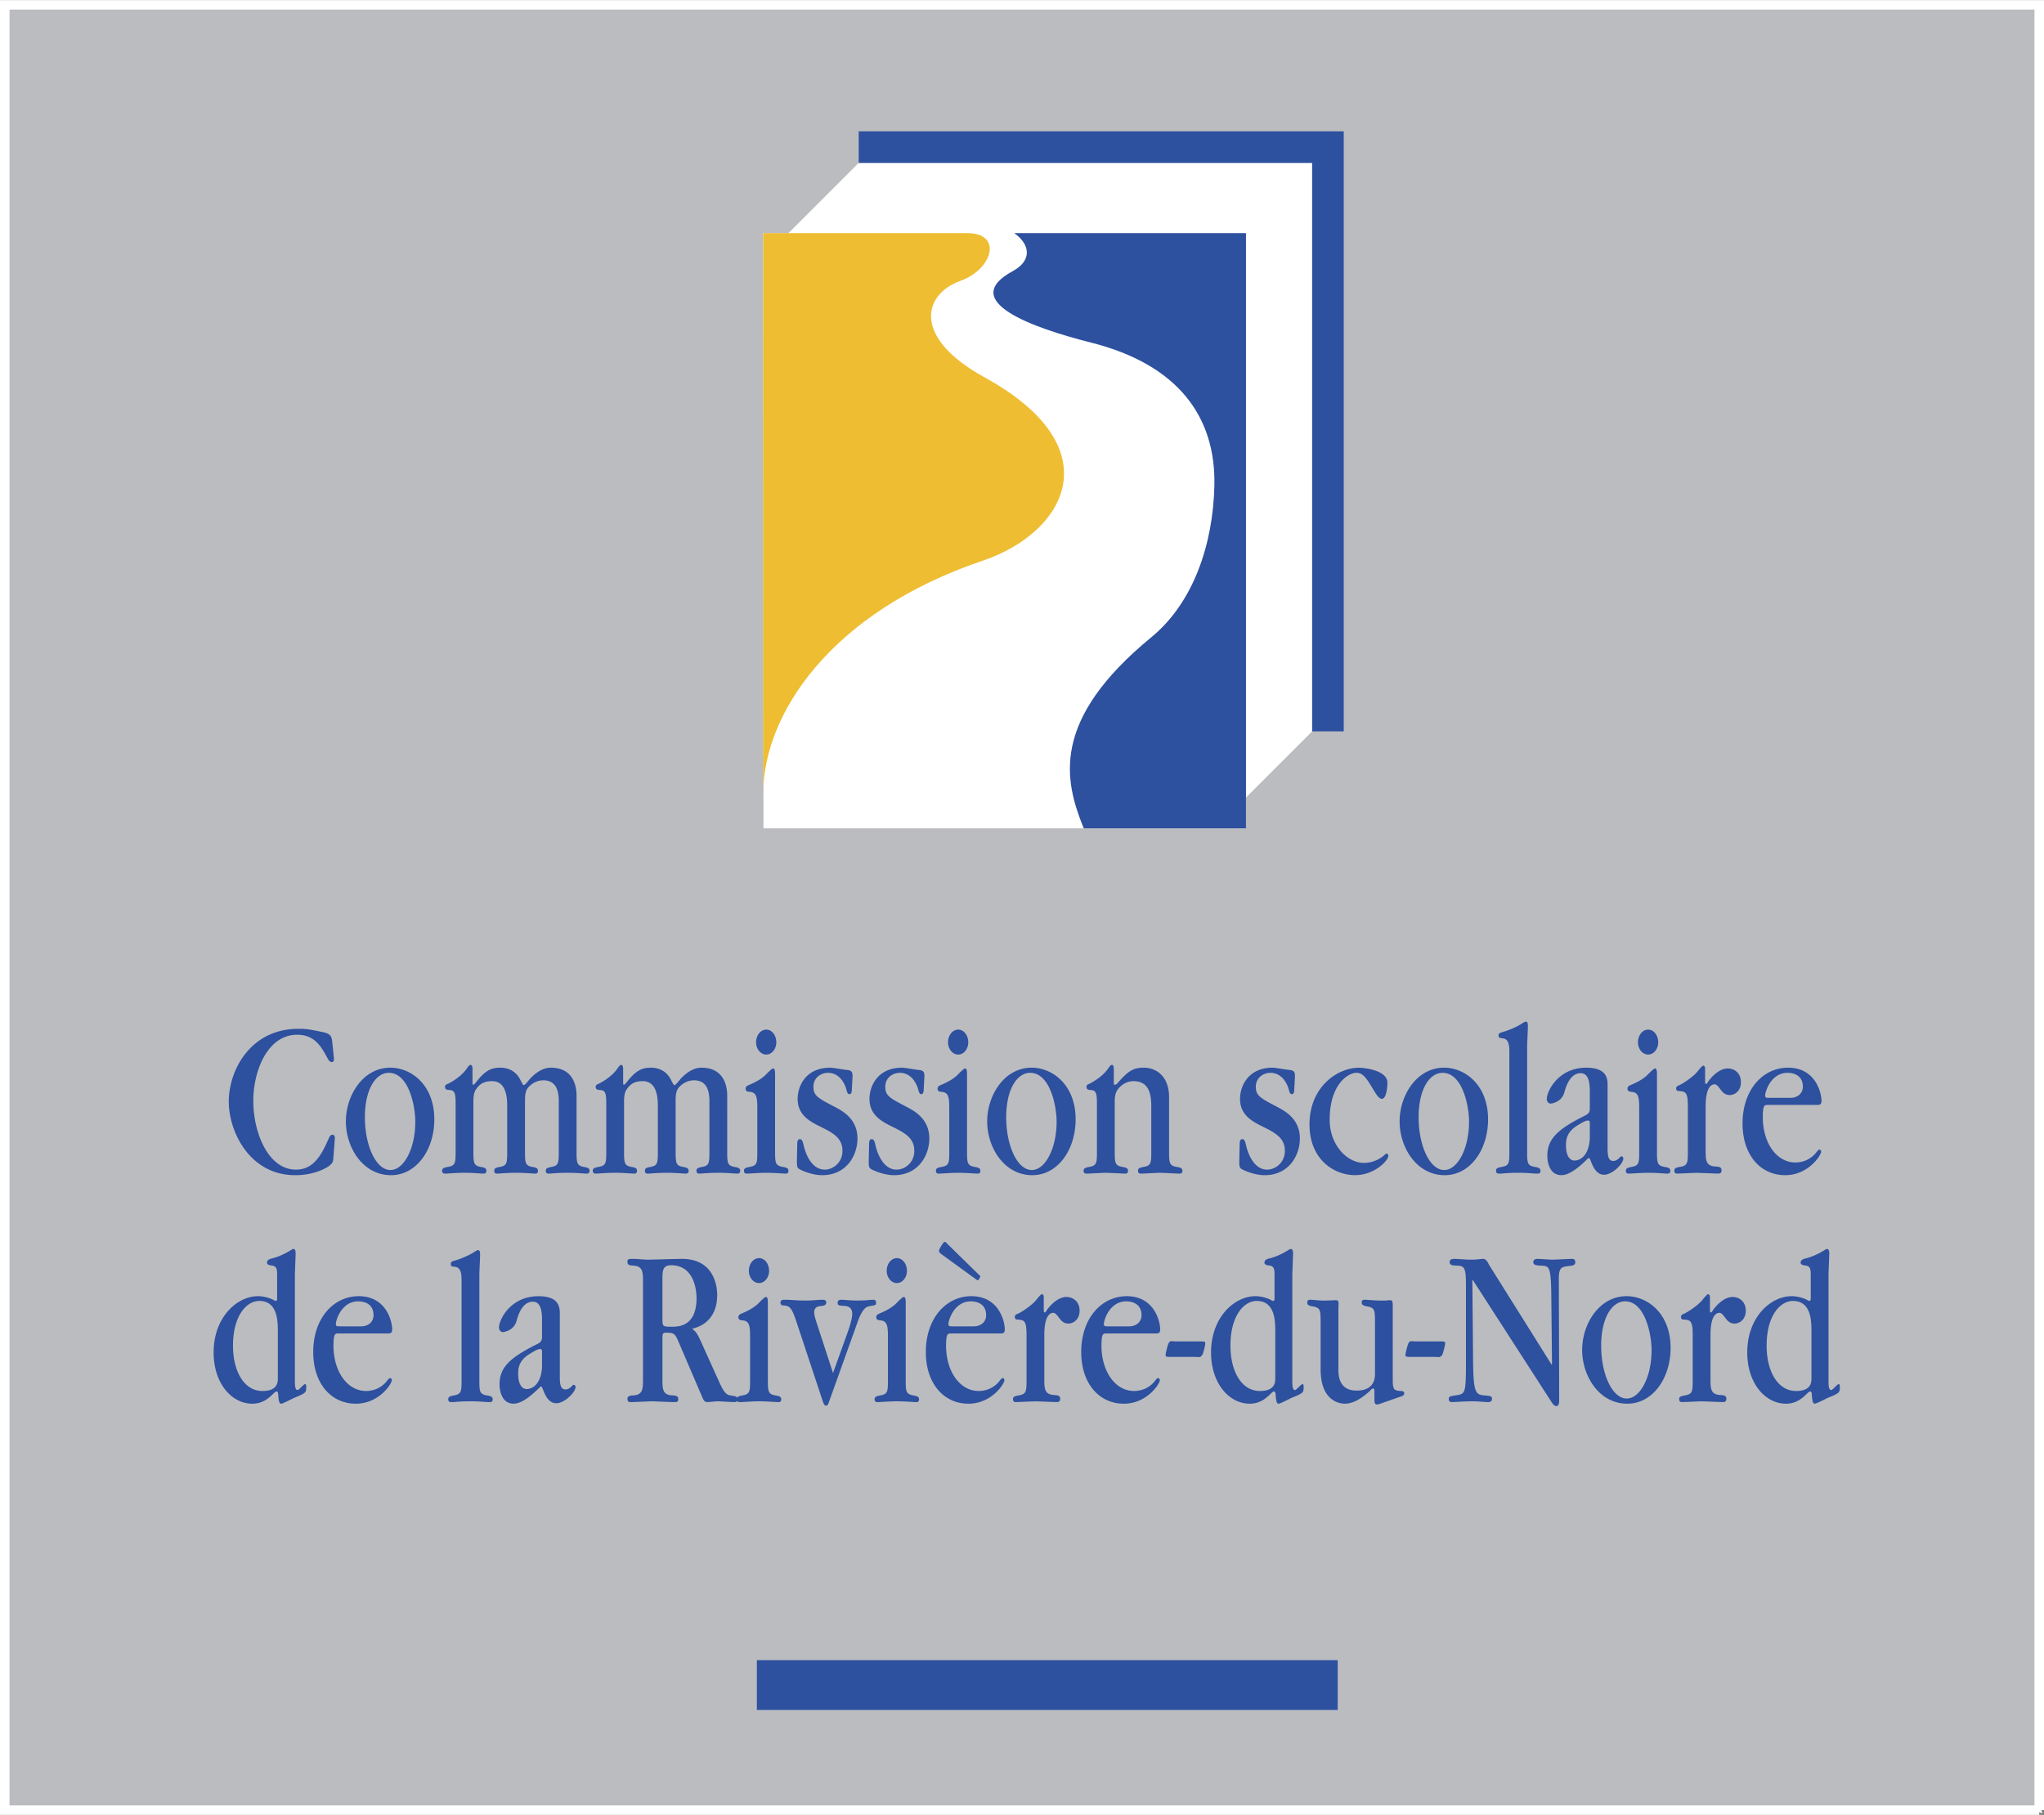
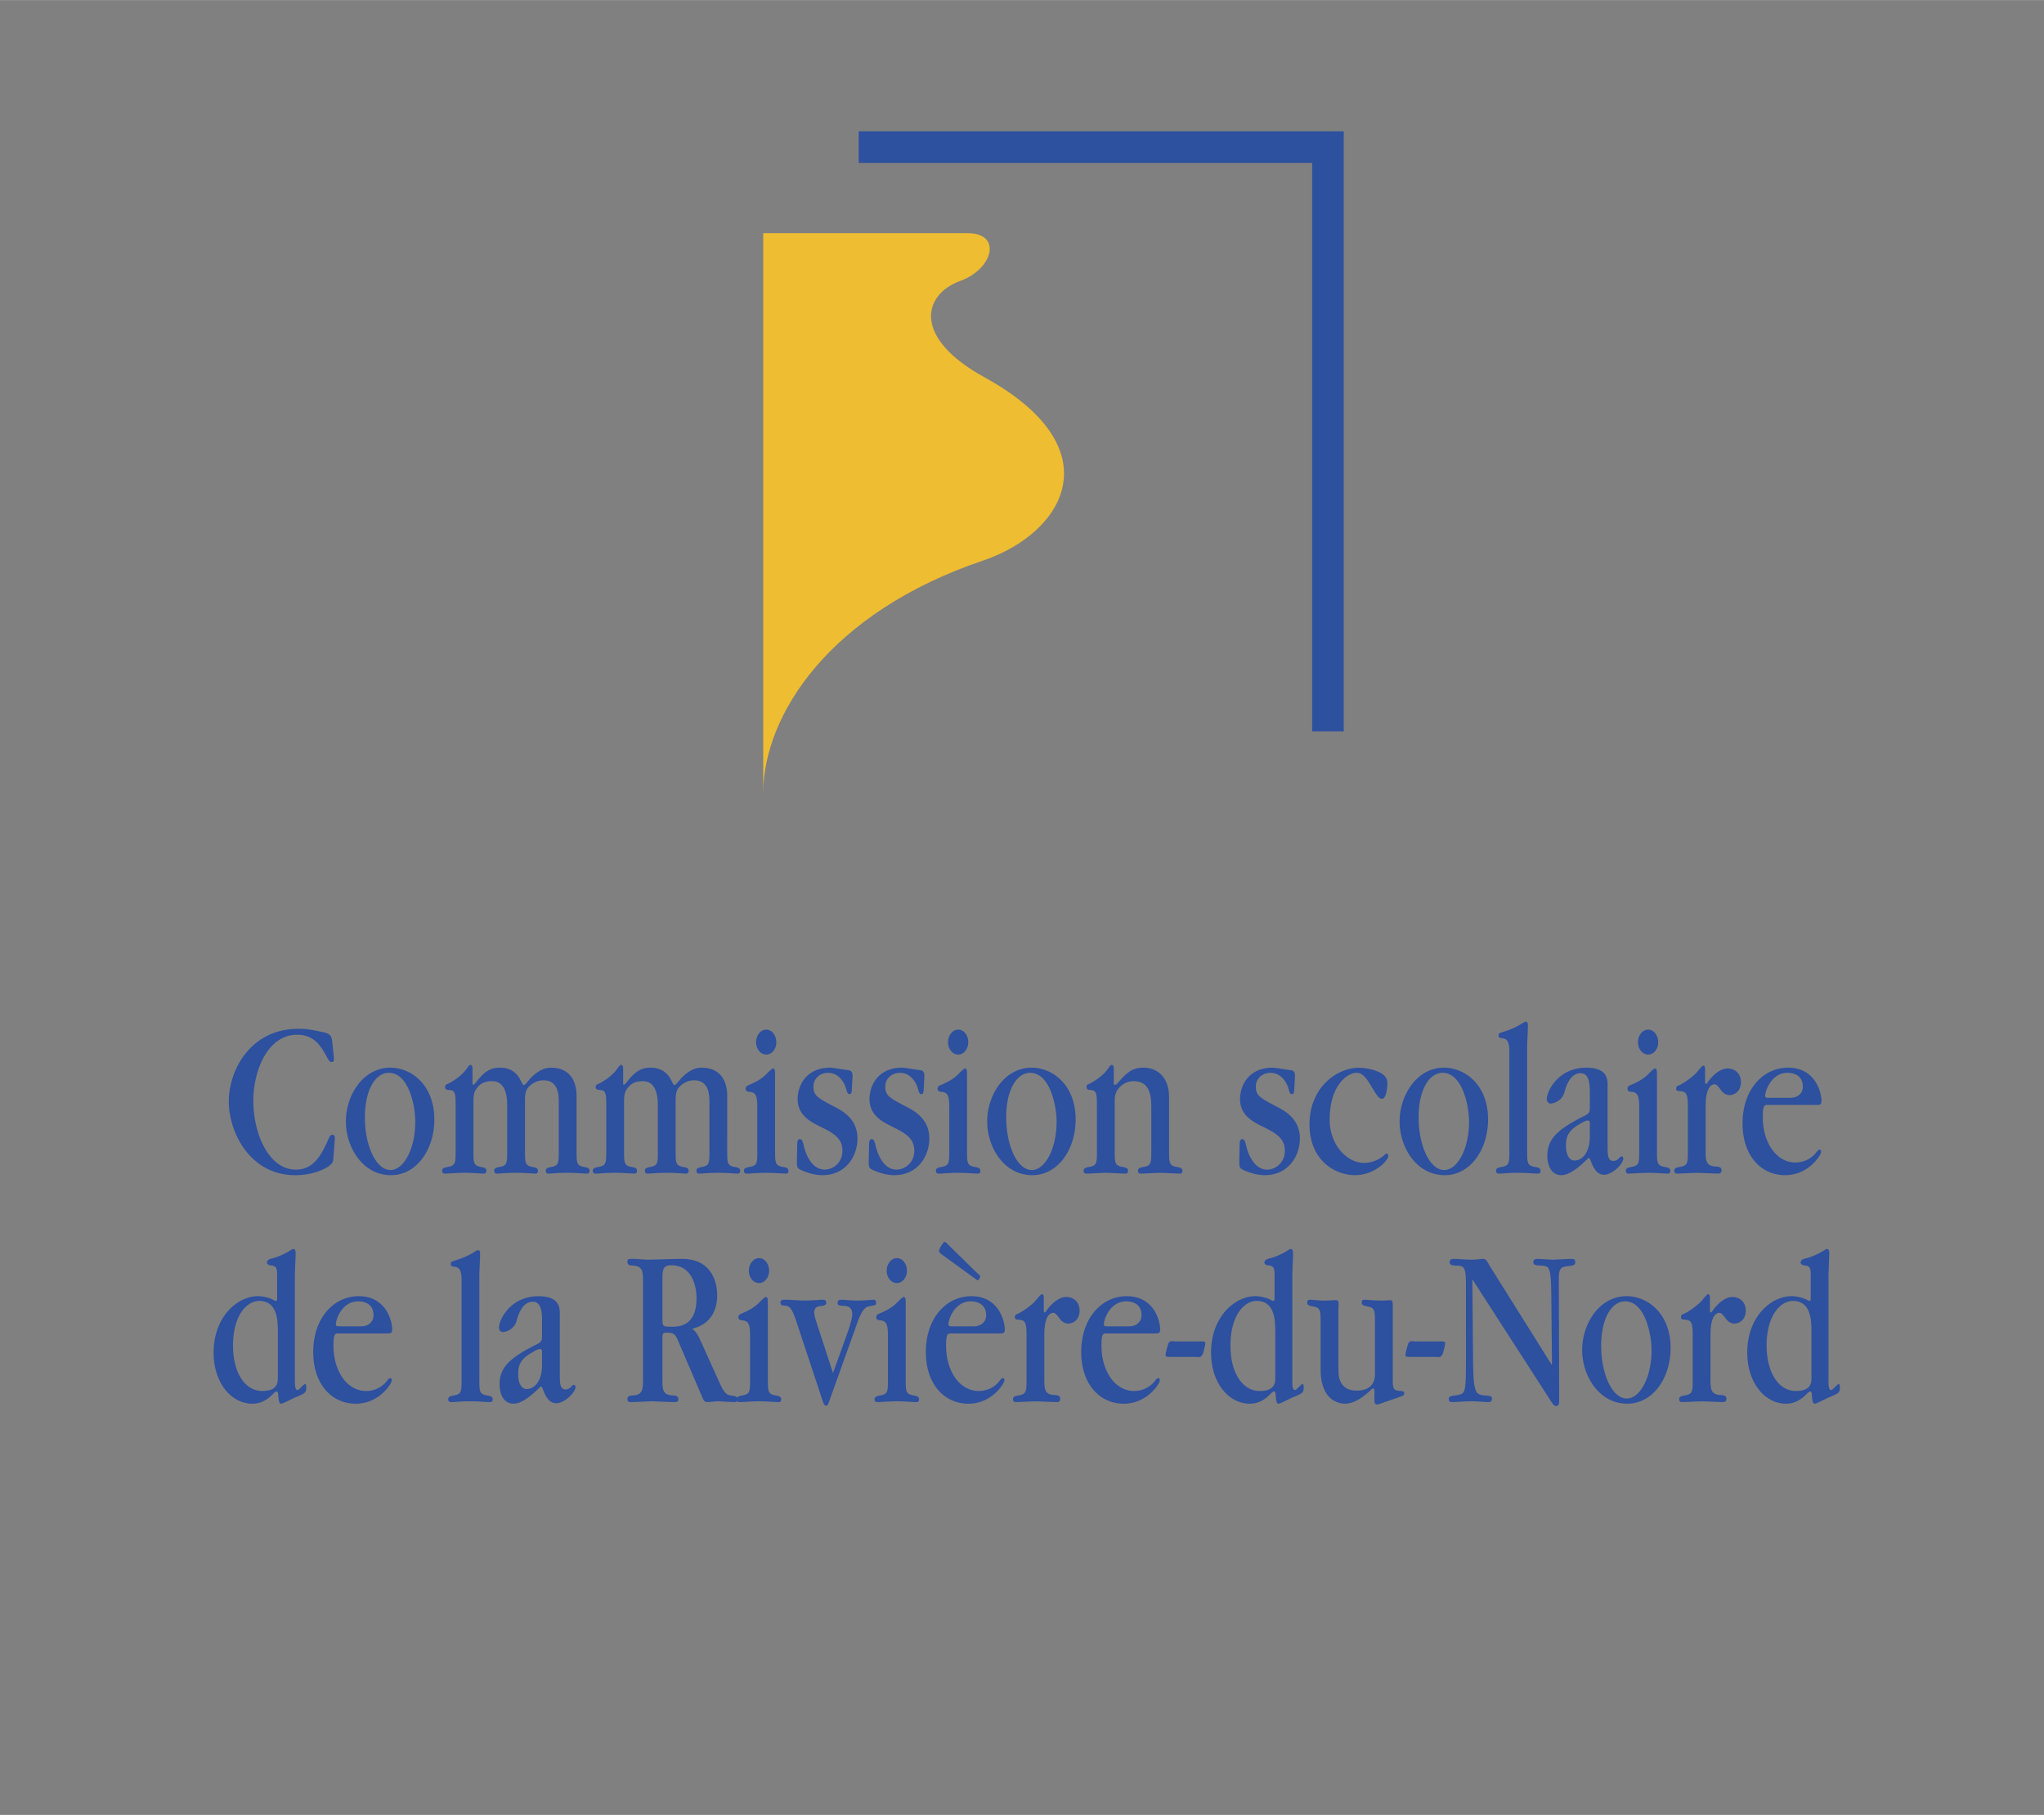
<svg xmlns="http://www.w3.org/2000/svg" width="2500" height="2220" viewBox="0 0 492.664 437.445">
  <rect x="0" y="0" width="492.664" height="437.445" fill="#808080" stroke="none" />
-   <path fill="#bbbcbf" stroke="#fff" stroke-width="2.297" stroke-miterlimit="2.613" d="M491.516 436.297H1.148V1.148h490.368v435.149z" />
  <path d="M80.485 255.033c0 .553 0 .939-.529.939-.309 0-.572-.111-1.058-.996-1.586-2.986-3.217-5.584-7.271-5.584-7.227 0-10.575 8.848-10.575 15.924 0 7.742 3.613 16.588 10.267 16.588 4.054 0 5.993-3.096 7.843-7.354.088-.221.441-1.051.881-1.051.661 0 .661.498.661.885l-.353 4.701c-.044.773-.132 1.271-1.058 1.936-.705.553-3.657 2.223-8.107 2.223-11.15 0-16.046-10.684-16.046-17.705 0-7.686 5.293-17.58 16.795-17.58 2.027 0 2.776.166 5.772.771 1.983.441 2.204.939 2.38 2.432l.398 3.871zM87.949 269.293c0-6.742 2.598-10.721 5.768-10.721 4.799 0 6.384 7.959 6.384 11.77 0 6.521-2.773 11.66-5.988 11.66-3.478 0-6.164-5.857-6.164-12.709zm16.735.496c0-8.342-5.596-12.459-10.614-12.459-6.561 0-10.703 6.658-10.703 12.957 0 6.244 4.054 12.957 10.878 12.957 6.12 0 10.439-6.105 10.439-13.455zM134.684 265.713c0-1.594 0-5.332-3.699-5.332-1.981 0-3.258 1.209-3.787 1.869-.617.824-.661 1.979-.661 3.133v11.812c0 3.08 0 3.74 1.805 4.07 1.101.166 1.321.439 1.321.936 0 .66-.44.66-.749.66-.704 0-2.114-.191-4.498-.191-2.43 0-3.838.191-4.543.191-.352 0-.749 0-.749-.715 0-.496.308-.715 1.321-.881 1.806-.33 1.806-.936 1.806-4.07v-10.729c0-2.807-.617-5.887-3.655-5.887-1.981 0-2.95.715-3.787 1.871-.572.77-.705 1.76-.705 3.08v11.648c0 3.09 0 3.752 1.805 4.082 1.101.166 1.321.441 1.321.938 0 .662-.44.662-.836.662-.572 0-2.202-.191-4.454-.191-2.033 0-3.839.191-4.544.191-.352 0-.837 0-.837-.717 0-.496.397-.717 1.366-.883 1.895-.33 1.895-.938 1.895-4.025v-10.592c0-2.592 0-3.807-1.322-3.916-.705-.055-1.234-.055-1.234-.771 0-.332.176-.553.661-.719.309-.109 3.132-1.6 4.501-3.584.309-.441.663-.994.972-.994.397 0 .486.498.486.994v2.703c0 .938 0 1.102.177 1.102.132 0 .353-.275.617-.527 2.466-3.26 4.051-3.594 6.032-3.594.529 0 3.264.057 4.678 2.877.618 1.211.707 1.32.883 1.32.309 0 1.322-1.375 1.542-1.598 1.761-1.824 3.391-2.6 4.932-2.6 5.736 0 6.222 4.912 6.222 6.727V277.2c0 3.078 0 3.736 1.807 4.066 1.101.166 1.321.439 1.321.934 0 .66-.44.66-.749.66-.661 0-2.203-.191-4.5-.191-2.517 0-3.838.191-4.542.191-.308 0-.749 0-.749-.715 0-.494.353-.713 1.321-.879 1.806-.33 1.806-.934 1.806-4.066v-11.487h.002zM170.993 265.713c0-1.594 0-5.332-3.699-5.332-1.981 0-3.259 1.209-3.787 1.869-.616.824-.66 1.979-.66 3.133v11.812c0 3.08 0 3.74 1.805 4.07 1.101.166 1.321.439 1.321.936 0 .66-.44.66-.749.66-.705 0-2.113-.191-4.498-.191-2.429 0-3.838.191-4.542.191-.353 0-.748 0-.748-.715 0-.496.308-.715 1.32-.881 1.806-.33 1.806-.936 1.806-4.07v-10.729c0-2.807-.616-5.887-3.655-5.887-1.982 0-2.95.715-3.787 1.871-.572.77-.705 1.76-.705 3.08v11.648c0 3.09 0 3.752 1.806 4.082 1.101.166 1.321.441 1.321.938 0 .662-.441.662-.837.662-.573 0-2.202-.191-4.455-.191-2.032 0-3.839.191-4.544.191-.353 0-.837 0-.837-.717 0-.496.397-.717 1.366-.883 1.895-.33 1.895-.938 1.895-4.025v-10.592c0-2.592 0-3.807-1.322-3.916-.705-.055-1.234-.055-1.234-.771 0-.332.176-.553.661-.719.309-.109 3.132-1.6 4.501-3.584.31-.441.663-.994.973-.994.397 0 .485.498.485.994v2.703c0 .938 0 1.102.177 1.102.132 0 .353-.275.617-.527 2.466-3.26 4.05-3.594 6.032-3.594.528 0 3.264.057 4.678 2.877.619 1.211.707 1.32.884 1.32.309 0 1.322-1.375 1.542-1.598 1.761-1.824 3.39-2.6 4.932-2.6 5.736 0 6.223 4.912 6.223 6.727V277.2c0 3.078 0 3.736 1.806 4.066 1.102.166 1.322.439 1.322.934 0 .66-.44.66-.749.66-.661 0-2.203-.191-4.5-.191-2.517 0-3.838.191-4.542.191-.309 0-.749 0-.749-.715 0-.494.352-.713 1.321-.879 1.806-.33 1.806-.934 1.806-4.066v-11.487h-.001zM182.534 266.832c0-2.811-.396-3.582-1.983-3.691-.132 0-.837-.055-.837-.717 0-.385.177-.66.705-.881 2.115-.881 3.131-1.598 3.882-2.258.309-.275 1.679-1.764 2.033-1.764.485 0 .485.717.485 1.928v17.793c0 3.029 0 3.691 1.895 4.021 1.102.166 1.322.441 1.322.938 0 .66-.441.66-.749.66-.661 0-2.556-.191-4.588-.191-1.855 0-3.883.191-4.632.191-.308 0-.749 0-.749-.715 0-.496.353-.717 1.322-.883 1.895-.33 1.895-.936 1.895-3.967v-10.464h-.001zm2.164-12.666c-1.406 0-2.46-1.379-2.46-2.977 0-1.543 1.01-3.031 2.46-3.031 1.362 0 2.417 1.379 2.417 3.086 0 1.434-.967 2.922-2.417 2.922zM192.166 275.547c0-.166.044-.994.62-.994.487 0 .708.496.929 1.547.222.996 1.505 5.805 5.075 5.805 1.981 0 4.27-1.658 4.27-4.533 0-2.93-2.025-4.201-5.062-5.693-2.601-1.271-5.744-2.82-5.744-6.801 0-3.152 1.992-7.547 7.856-7.547.66 0 3.919.594 4.272.574 1.102.166 1.102.773 1.102 1.658l-.176 3.264c0 .221-.088.885-.529.889-.309 0-.528-.109-.793-1.16-.264-1.051-1.455-3.982-4.403-3.982-1.893 0-3.521 1.328-3.521 3.318 0 2.211.969 2.709 5.414 5.031 1.496.83 5.2 2.709 5.2 7.465 0 4.146-2.69 8.857-8.502 8.857-2.644 0-5.388-1.34-5.565-1.504-.53-.332-.53-.775-.53-2.102l.087-4.092zM209.483 275.547c0-.166.043-.994.619-.994.487 0 .708.496.929 1.547.221.996 1.505 5.805 5.076 5.805 1.98 0 4.269-1.658 4.269-4.533 0-2.93-2.025-4.201-5.061-5.693-2.602-1.271-5.744-2.82-5.744-6.801 0-3.152 1.992-7.547 7.856-7.547.66 0 3.919.594 4.272.574 1.103.166 1.103.773 1.103 1.658l-.176 3.264c0 .221-.089.885-.53.889-.308 0-.529-.109-.793-1.16s-1.454-3.982-4.403-3.982c-1.893 0-3.521 1.328-3.521 3.318 0 2.211.968 2.709 5.414 5.031 1.497.83 5.201 2.709 5.201 7.465 0 4.146-2.69 8.857-8.502 8.857-2.645 0-5.389-1.34-5.566-1.504-.531-.332-.531-.775-.531-2.102l.088-4.092zM228.8 266.832c0-2.811-.396-3.582-1.983-3.691-.132 0-.837-.055-.837-.717 0-.385.176-.66.705-.881 2.115-.881 3.131-1.598 3.882-2.258.309-.275 1.679-1.764 2.032-1.764.486 0 .486.717.486 1.928v17.793c0 3.029 0 3.691 1.895 4.021 1.102.166 1.322.441 1.322.938 0 .66-.441.66-.749.66-.661 0-2.557-.191-4.589-.191-1.855 0-3.883.191-4.632.191-.308 0-.749 0-.749-.715 0-.496.352-.717 1.322-.883 1.895-.33 1.895-.936 1.895-3.967v-10.464zm2.164-12.666c-1.405 0-2.46-1.379-2.46-2.977 0-1.543 1.011-3.031 2.46-3.031 1.362 0 2.417 1.379 2.417 3.086 0 1.434-.967 2.922-2.417 2.922zM242.524 269.293c0-6.742 2.598-10.721 5.767-10.721 4.799 0 6.385 7.959 6.385 11.77 0 6.521-2.773 11.66-5.988 11.66-3.479 0-6.164-5.857-6.164-12.709zm16.734.496c0-8.342-5.596-12.459-10.613-12.459-6.562 0-10.704 6.658-10.704 12.957 0 6.244 4.054 12.957 10.879 12.957 6.119 0 10.438-6.105 10.438-13.455zM277.496 267.293c0-2.586 0-6.713-4.299-6.713-1.314 0-2.676.605-3.684 1.871-.658.826-.832 1.76-.832 3.08v11.648c0 3.09 0 3.752 1.885 4.082 1.096.166 1.316.441 1.316.938 0 .662-.439.662-.746.662-.658 0-3.781-.191-4.621-.191-.662 0-3.84.191-4.545.191-.352 0-.791 0-.791-.717 0-.496.352-.717 1.32-.883 1.895-.33 1.895-.938 1.895-4.025v-10.592c0-2.592 0-3.807-1.32-3.916-.705-.055-1.191-.055-1.191-.771 0-.332.133-.553.617-.719.309-.109 3.133-1.6 4.502-3.584.309-.441.662-.994.973-.994.396 0 .484.498.484.994v2.703c0 .938 0 1.102.178 1.102.264 0 .482-.164.615-.273 2.674-3.139 3.99-3.855 6.445-3.855 2.902 0 6.084 1.982 6.084 7.102v12.764c0 3.08 0 3.74 1.895 4.07 1.102.166 1.322.439 1.322.936 0 .66-.441.66-.75.66-.66 0-3.881-.191-4.588-.191-.662 0-3.875.191-4.621.191-.307 0-.744 0-.744-.715 0-.496.307-.715 1.314-.881 1.887-.33 1.887-.936 1.887-4.016v-9.958zM298.799 275.547c0-.166.043-.994.619-.994.486 0 .709.496.93 1.547.221.996 1.506 5.805 5.074 5.805 1.982 0 4.27-1.658 4.27-4.533 0-2.93-2.023-4.201-5.061-5.693-2.602-1.271-5.744-2.82-5.744-6.801 0-3.152 1.992-7.547 7.855-7.547.662 0 3.92.594 4.273.574 1.102.166 1.102.773 1.102 1.658l-.176 3.264c0 .221-.088.885-.529.889-.309 0-.529-.109-.793-1.16-.266-1.051-1.455-3.982-4.404-3.982-1.893 0-3.521 1.328-3.521 3.318 0 2.211.969 2.709 5.414 5.031 1.496.83 5.201 2.709 5.201 7.465 0 4.146-2.689 8.857-8.502 8.857-2.645 0-5.389-1.34-5.564-1.504-.531-.332-.531-.775-.531-2.102l.087-4.092zM328.773 280.289c2.158 0 4.141-1.102 4.979-1.98.088-.055.309-.275.484-.275s.396.221.396.551c0 1.1-3.305 4.65-8.02 4.65-5.023 0-10.984-3.717-10.984-12.24 0-8.855 6.533-13.656 11.998-13.656.705 0 6.785.445 6.785 3.646 0 .77-.219 3.85-1.32 3.85-.75 0-1.279-.879-2.732-3.299-1.367-2.256-2.203-2.971-3.438-2.971-1.939 0-6.434 2.75-6.434 11.33.001 5.994 4.144 10.394 8.286 10.394zM341.93 269.293c0-6.742 2.598-10.721 5.768-10.721 4.801 0 6.385 7.959 6.385 11.77 0 6.521-2.773 11.66-5.988 11.66-3.478 0-6.165-5.857-6.165-12.709zm16.736.496c0-8.342-5.596-12.459-10.615-12.459-6.561 0-10.703 6.658-10.703 12.957 0 6.244 4.055 12.957 10.879 12.957 6.121 0 10.439-6.105 10.439-13.455zM363.803 253.949c0-1.652 0-3.525-1.586-3.689-.793-.111-1.014-.111-1.014-.717 0-.496.131-.551 1.41-.936 1.145-.33 3-1.156 3.795-1.652 1.061-.662 1.15-.717 1.369-.717.486 0 .486.605.486 1.158 0 .715-.176 4.129-.176 4.734v25.113c0 3.084 0 3.689 1.895 4.02 1.102.166 1.322.441 1.322.938 0 .66-.441.66-.75.66-1.189 0-2.07-.191-4.631-.191-2.914 0-3.443.191-4.369.191-.527 0-.969 0-.969-.715 0-.496.352-.717 1.322-.883 1.895-.33 1.895-.936 1.895-3.965v-23.349h.001zM383.195 273.861c0 3.867-1.736 5.852-3.742 5.852-.979 0-2.004-.992-2.004-3.637 0-1.104 0-3.197 2.807-4.85.713-.441 1.826-1.158 2.449-1.158.225 0 .49.055.49.605v3.188zm0-6.99c0 .992-.045 1.434-1.113 1.984-6.814 3.361-9.127 5.732-9.127 9.754 0 .828.219 4.627 3.402 4.627 1.982 0 4.389-2.037 6.26-3.91 0 0 .223-.221.312-.221.133-.012.221-.012.619 1.037.531 1.332 1.371 2.996 3.094 2.996 1.941 0 4.629-2.607 4.629-3.934 0-.166-.133-.496-.398-.496-.219 0-.264.055-.748.551-.352.33-.793.551-1.277.551-1.234 0-1.367-1.377-1.367-3.084v-15.367c0-2.258-1.016-4.021-5.176-4.021-6.732 0-9.48 5.674-9.48 7.547 0 .715.48 1.102.961 1.102.043 0 2.572-.221 3.271-2.699.35-1.268 1.328-4.627 3.912-4.627 2.094 0 2.227 2.645 2.227 4.57v3.64h-.001zM395.096 266.832c0-2.811-.396-3.582-1.984-3.691-.131 0-.836-.055-.836-.717 0-.385.176-.66.705-.881 2.115-.881 3.131-1.598 3.881-2.258.311-.275 1.68-1.764 2.033-1.764.486 0 .486.717.486 1.928v17.793c0 3.029 0 3.691 1.895 4.021 1.102.166 1.322.441 1.322.938 0 .66-.441.66-.75.66-.66 0-2.555-.191-4.588-.191-1.855 0-3.883.191-4.633.191-.307 0-.748 0-.748-.715 0-.496.352-.717 1.322-.883 1.895-.33 1.895-.936 1.895-3.967v-10.464zm2.164-12.666c-1.406 0-2.461-1.379-2.461-2.977 0-1.543 1.012-3.031 2.461-3.031 1.361 0 2.416 1.379 2.416 3.086 0 1.434-.967 2.922-2.416 2.922zM410.977 260.535c0 .33 0 .77.266.709.131 0 .352-.328.396-.438.088-.164 2.246-3.285 4.801-3.285 1.588 0 3.174 1.096 3.174 3.285 0 2.244-1.586 3.121-2.688 3.121-.969 0-1.588-.438-2.293-1.422-.748-1.049-1.102-1.16-1.365-1.16-.881 0-2.158.828-2.158 5.406v10.492c0 2.254 0 3.738 2.246 3.902.971.057 1.588.111 1.588.938 0 .771-.574.771-.926.771-.75 0-4.322-.178-5.117-.178-.662 0-3.883.178-4.588.178-.309 0-.75 0-.75-.717 0-.496.309-.717 1.322-.881 1.939-.33 1.939-.936 1.939-4.014v-10.607c0-3.463-.574-3.574-2.248-3.684-.133 0-.572 0-.572-.604 0-.385.176-.605.705-.77 1.014-.439 3.529-2.145 4.455-3.354.09-.109 1.105-1.375 1.326-1.375.441 0 .486.441.486.936v2.751h.001zM426.666 264.604c-1.025 0-1.203 0-1.203-.607 0-.887 1.379-5.424 5.385-5.424.668 0 3.695.111 3.695 3.375 0 1.439-1.113 2.656-3.027 2.656h-4.85zm11.193 1.707c.697 0 1.178 0 1.178-.99 0-1.879-1.396-7.99-8.055-7.99-6.053 0-10.975 5.283-10.975 13.459 0 7.682 4.393 12.455 10.262 12.455 5.627 0 8.68-4.828 8.68-5.658 0-.166-.086-.496-.393-.496-.262 0-.305.055-.959.883-1.049 1.271-2.836 2.211-4.836 2.211-4.584 0-7.877-4.752-7.877-10.943 0-2.873.4-2.93 1.158-2.93h11.817v-.001zM66.968 332.115c0 .994 0 3.148-3.72 3.148-4.385 0-7.087-4.695-7.087-10.936 0-7.234 3.278-10.771 6.334-10.771 4.473 0 4.473 4.973 4.473 7.457v11.102zm4.109-24.701c0-.832.177-4.551.177-5.328 0-.223 0-1.055-.53-1.055a.9.9 0 0 0-.529.223c-2.386 1.498-4.111 1.941-5.041 2.164-.133.055-.797.277-.797.889 0 .498.576.609.797.664 1.417.111 1.639.611 1.639 2.277v5.871c0 .221-.133.438-.31.438-.088 0-.354-.107-.531-.217-.753-.438-2.348-.93-3.766-.93-5.005 0-10.695 5.014-10.695 13.574 0 7.402 4.318 12.34 9.322 12.34 2.524 0 4.031-1.367 5.227-2.568.178-.164.443-.383.62-.383.31 0 .398.492.398.82.133 2.021.397 2.131.751 2.131.309 0 2.562-1.146 3.004-1.367 2.909-1.201 2.998-1.256 2.998-2.688 0-.166 0-.662-.265-.662-.353 0-1.498 1.436-1.807 1.436-.353 0-.661-.332-.661-1.934v-25.695h-.001zM82.155 319.684c-1.023 0-1.201 0-1.201-.607 0-.887 1.379-5.424 5.385-5.424.667 0 3.694.111 3.694 3.377 0 1.438-1.113 2.654-3.027 2.654h-4.851zm11.194 1.707c.698 0 1.178 0 1.178-.99 0-1.879-1.396-7.99-8.055-7.99-6.053 0-10.974 5.281-10.974 13.459 0 7.682 4.394 12.455 10.262 12.455 5.625 0 8.68-4.828 8.68-5.658 0-.166-.087-.498-.393-.498-.262 0-.306.057-.96.885-1.047 1.271-2.836 2.211-4.835 2.211-4.584 0-7.877-4.752-7.877-10.941 0-2.875.4-2.932 1.157-2.932h11.817v-.001zM111.253 309.029c0-1.652 0-3.525-1.586-3.689-.793-.111-1.014-.111-1.014-.717 0-.496.132-.551 1.41-.936 1.146-.332 3.001-1.156 3.796-1.652 1.06-.66 1.148-.717 1.369-.717.486 0 .486.607.486 1.156 0 .717-.176 4.131-.176 4.736v25.113c0 3.084 0 3.689 1.895 4.02 1.102.166 1.322.441 1.322.938 0 .66-.44.66-.749.66-1.189 0-2.071-.191-4.632-.191-2.914 0-3.442.191-4.368.191-.529 0-.969 0-.969-.715 0-.496.353-.717 1.322-.883 1.895-.33 1.895-.936 1.895-3.965v-23.349h-.001zM130.646 328.941c0 3.867-1.737 5.852-3.742 5.852-.979 0-2.005-.992-2.005-3.639 0-1.102 0-3.195 2.807-4.85.713-.439 1.826-1.156 2.45-1.156.223 0 .49.055.49.605v3.188zm0-6.99c0 .992-.044 1.434-1.114 1.984-6.814 3.361-9.127 5.732-9.127 9.756 0 .824.218 4.627 3.403 4.627 1.982 0 4.387-2.039 6.258-3.912 0 0 .223-.221.312-.221.133-.012.223-.012.621 1.039.531 1.33 1.37 2.994 3.092 2.994 1.941 0 4.629-2.607 4.629-3.934 0-.166-.132-.496-.396-.496-.22 0-.264.055-.749.551-.353.33-.793.551-1.277.551-1.234 0-1.367-1.377-1.367-3.084v-15.367c0-2.258-1.016-4.021-5.176-4.021-6.732 0-9.482 5.674-9.482 7.545 0 .717.482 1.104.961 1.104.043 0 2.574-.221 3.272-2.699.349-1.268 1.328-4.627 3.912-4.627 2.093 0 2.227 2.645 2.227 4.57v3.64h.001zM159.665 308.436c0-2.156.044-3.484 2.089-3.484 5.512 0 6.134 5.918 6.134 7.91 0 6.912-4.401 6.912-6.001 6.912-2.223 0-2.223-.109-2.223-2.047v-9.291h.001zm-4.686 23.923c0 2.309 0 3.736-2.159 3.957-.925.053-1.586.107-1.586.867 0 .812.573.758.926.758.793 0 4.353-.191 5.097-.191.175 0 4.453.191 5.298.191.355 0 .933.055.933-.705 0-.812-.622-.867-1.6-.92-2.223-.166-2.223-1.648-2.223-3.957v-9.889c0-.936.089-1.264.845-1.264 2 0 2.223.219 3.201 2.582l5.367 12.527c.484 1.137.66 1.625 1.452 1.625.396 0 2.025-.191 2.376-.191.661 0 3.525.191 4.098.191.309 0 .749-.055.749-.65 0-.703-.352-.758-1.807-.975-1.234-.221-1.85-1.594-2.732-3.518l-4.269-9.449c-1.012-2.309-1.545-2.639-2.123-3.08 1.507-.385 6.039-1.713 6.039-8.184 0-1.936-.66-8.664-8.484-8.664-1.333 0-7.208.189-8.39.189-.525 0-2.682-.189-3.123-.189-1.454 0-1.63 0-1.63.764 0 .766.617.82 1.586.877 2.159.166 2.159 1.658 2.159 3.926v23.372z" fill="#2d509f" />
  <path d="M180.793 321.91c0-2.809-.396-3.58-1.983-3.689-.132 0-.836-.055-.836-.717 0-.385.176-.66.704-.881 2.115-.881 3.132-1.598 3.882-2.258.309-.275 1.679-1.764 2.032-1.764.486 0 .486.717.486 1.928v17.793c0 3.029 0 3.691 1.896 4.021 1.102.166 1.321.441 1.321.938 0 .66-.441.66-.749.66-.661 0-2.556-.191-4.588-.191-1.855 0-3.882.191-4.632.191-.308 0-.75 0-.75-.717 0-.494.353-.715 1.322-.881 1.895-.33 1.895-.936 1.895-3.965V321.91zm2.165-12.666c-1.406 0-2.46-1.377-2.46-2.975 0-1.543 1.011-3.031 2.46-3.031 1.362 0 2.417 1.379 2.417 3.086 0 1.434-.967 2.92-2.417 2.92zM200.784 330.93l3.617-10.074c.265-.715 1.015-3.027 1.015-4.129 0-1.65-1.059-1.926-1.941-1.98-1.191-.055-1.588-.109-1.588-.711 0-.764.618-.764 1.103-.764.441 0 1.941.189 3.618.189 2.206 0 3.265-.189 3.837-.189.265 0 .707 0 .707.709 0 .602-.133.602-1.5.82-.618.111-1.676.275-2.912 3.744l-6.881 19.211c-.265.771-.441 1.047-.706 1.047-.397 0-.573-.33-.794-.936l-6.441-19.434c-1.146-3.412-1.632-3.688-3.132-3.797-.221 0-.662-.055-.662-.711 0-.654.662-.654 1.147-.654 1.323 0 2.603.189 4.721.189 2.205 0 3.22-.189 4.234-.189.265 0 .927 0 .927.654 0 .766-.883.82-1.412.875-.265 0-1.5.111-1.5 1.486 0 .66.31 1.598.354 1.816l4.189 12.828zM214.017 321.91c0-2.809-.396-3.58-1.982-3.689-.132 0-.837-.055-.837-.717 0-.385.176-.66.705-.881 2.115-.881 3.131-1.598 3.882-2.258.309-.275 1.679-1.764 2.032-1.764.486 0 .486.717.486 1.928v17.793c0 3.029 0 3.691 1.895 4.021 1.102.166 1.322.441 1.322.938 0 .66-.44.66-.749.66-.661 0-2.556-.191-4.588-.191-1.855 0-3.883.191-4.632.191-.308 0-.749 0-.749-.717 0-.494.353-.715 1.322-.881 1.895-.33 1.895-.936 1.895-3.965V321.91h-.002zm2.165-12.666c-1.406 0-2.46-1.377-2.46-2.975 0-1.543 1.011-3.031 2.46-3.031 1.362 0 2.417 1.379 2.417 3.086-.001 1.434-.968 2.92-2.417 2.92zM229.812 319.684c-1.023 0-1.202 0-1.202-.607 0-.887 1.38-5.424 5.386-5.424.667 0 3.694.111 3.694 3.377 0 1.438-1.113 2.654-3.027 2.654h-4.851zm-1.509-19.924c-.308-.332-.44-.441-.66-.441-.22 0-1.32 1.709-1.32 2.148 0 .387.44.662.528.771l8.184 5.951c.396.275.528.387.66.387.22 0 .573-.826.573-.938 0-.109-.088-.219-.484-.551l-7.481-7.327zm12.703 21.631c.698 0 1.178 0 1.178-.99 0-1.879-1.396-7.99-8.055-7.99-6.053 0-10.975 5.281-10.975 13.459 0 7.682 4.393 12.455 10.262 12.455 5.625 0 8.681-4.828 8.681-5.658 0-.166-.088-.498-.394-.498-.262 0-.305.057-.96.885-1.047 1.271-2.836 2.211-4.834 2.211-4.584 0-7.877-4.752-7.877-10.941 0-2.875.4-2.932 1.157-2.932h11.817v-.001zM251.578 315.615c0 .33 0 .77.264.709.133 0 .354-.328.396-.438.088-.164 2.248-3.285 4.803-3.285 1.586 0 3.172 1.096 3.172 3.285 0 2.246-1.586 3.121-2.688 3.121-.969 0-1.586-.438-2.291-1.424-.748-1.047-1.102-1.158-1.365-1.158-.881 0-2.158.828-2.158 5.406v10.492c0 2.254 0 3.738 2.246 3.902.969.057 1.586.111 1.586.938 0 .77-.572.77-.924.77-.75 0-4.322-.176-5.117-.176-.664 0-3.884.176-4.589.176-.308 0-.75 0-.75-.715 0-.496.309-.717 1.322-.881 1.938-.33 1.938-.936 1.938-4.014v-10.607c0-3.463-.573-3.572-2.247-3.684-.132 0-.572 0-.572-.604 0-.385.176-.605.705-.77 1.013-.441 3.528-2.145 4.456-3.354.088-.109 1.105-1.375 1.326-1.375.441 0 .486.439.486.936v2.75h.001zM267.266 319.684c-1.023 0-1.201 0-1.201-.607 0-.887 1.379-5.424 5.385-5.424.668 0 3.693.111 3.693 3.377 0 1.438-1.111 2.654-3.025 2.654h-4.852zm11.193 1.707c.699 0 1.18 0 1.18-.99 0-1.879-1.396-7.99-8.055-7.99-6.055 0-10.975 5.281-10.975 13.459 0 7.682 4.393 12.455 10.262 12.455 5.625 0 8.68-4.828 8.68-5.658 0-.166-.088-.498-.393-.498-.262 0-.307.057-.961.885-1.047 1.271-2.836 2.211-4.834 2.211-4.584 0-7.879-4.752-7.879-10.941 0-2.875.402-2.932 1.158-2.932h11.817v-.001zM282.703 327.041c-1.578 0-1.754 0-1.754-.439 0-.273.088-.822.527-2.357.131-.439.35-.988.875-.988.396 0 .791.055 1.01.055h5.395c1.58 0 1.756 0 1.756.439 0 .273-.088.822-.527 2.357-.131.439-.482.988-1.008.988-.264 0-.527-.055-1.404-.055h-4.87zM307.379 332.115c0 .994 0 3.148-3.721 3.148-4.385 0-7.086-4.695-7.086-10.936 0-7.234 3.277-10.771 6.332-10.771 4.475 0 4.475 4.973 4.475 7.457v11.102zm4.107-24.701c0-.832.178-4.551.178-5.328 0-.223 0-1.055-.531-1.055a.909.909 0 0 0-.529.223c-2.385 1.498-4.109 1.941-5.041 2.164-.133.055-.797.277-.797.889 0 .498.576.609.797.664 1.418.111 1.639.611 1.639 2.277v5.871c0 .221-.133.438-.309.438-.09 0-.355-.107-.533-.217-.752-.438-2.348-.93-3.764-.93-5.006 0-10.695 5.014-10.695 13.574 0 7.402 4.318 12.34 9.322 12.34 2.523 0 4.031-1.367 5.227-2.568.176-.164.443-.383.619-.383.311 0 .398.492.398.82.133 2.021.398 2.131.752 2.131.309 0 2.561-1.146 3.004-1.367 2.908-1.201 2.996-1.256 2.996-2.688 0-.166 0-.662-.264-.662-.354 0-1.498 1.436-1.807 1.436-.354 0-.662-.332-.662-1.934v-25.695zM331.408 318.896c0-3.088 0-3.695-1.887-4.025-1.096-.223-1.314-.441-1.314-.938 0-.662.438-.662.744-.662.703 0 2.324.221 4.4.205.531 0 .84-.055 1.061-.041.266-.055.441-.055.662-.055.619 0 .619.496.619 1.65v17.654c0 2.365.396 2.475 2.027 2.586.264 0 .748.109.748.549s-.439.66-.66.715l-5.031 1.76c-.441.166-.795.221-.883.221-.619 0-.619-.715-.619-1.045v-2.145c0-.33-.043-.66-.305-.66-.176 0-.396.109-.703.502-2.455 2.285-4.473 3.156-6.096 3.156-1.271 0-5.863-.598-5.863-8.285V318.95c0-3.143 0-3.75-1.896-4.08-1.102-.166-1.32-.441-1.32-.938 0-.662.439-.662.748-.662.572 0 2.291.221 3.395.205.664 0 1.238-.055 1.725-.041.484-.055.838-.055 1.059-.055.354 0 .619.166.619.771 0 .441-.043.828-.043 1.215v14.893c0 2.262.744 4.908 4.385 4.908.834 0 4.43 0 4.43-3.971v-12.299h-.002zM340.516 327.041c-1.58 0-1.756 0-1.756-.439 0-.273.088-.822.527-2.357.131-.439.352-.988.877-.988.395 0 .789.055 1.008.055h5.396c1.578 0 1.754 0 1.754.439 0 .273-.088.822-.525 2.357-.133.439-.482.988-1.01.988-.264 0-.525-.055-1.402-.055h-4.869zM374.08 328.816l-.176-16.998c-.088-6.66-.574-6.66-2.34-6.771-1.324-.055-1.986-.109-1.986-.867s.793-.758 1.104-.758c.486 0 2.959.189 3.527.189.648 0 3.936-.189 4.686-.189.221 0 .793 0 .793.812 0 .65-.441.812-1.719.924-1.631.221-2.289.33-2.244 3.357l.086 28.787c0 .549 0 1.596-.65 1.596-.344 0-.648-.057-1.389-1.268l-18.807-29.164-.088.109.176 18.971c.043 7.998.572 8.549 2.561 8.77 1.766.162 1.986.162 1.986.867 0 .758-.707.758-1.059.758-.531 0-2.209-.191-3.576-.191-2.244 0-4.227.191-5.02.191-.133 0-.75 0-.75-.705 0-.648.178-.703 2.027-.977 1.939-.33 2.115-.551 2.115-8.051v-18.363c0-4.248-.309-4.799-2.291-4.799-.926-.055-1.631-.055-1.631-.867 0-.705.574-.758 1.367-.758.484 0 2.467.189 3.873.189 1.234 0 2.295-.189 2.867-.189.795 0 1.193 1.137 1.502 1.625l14.967 23.879.089-.109zM385.928 324.373c0-6.74 2.598-10.721 5.768-10.721 4.799 0 6.385 7.957 6.385 11.77 0 6.52-2.773 11.658-5.988 11.658-3.48 0-6.165-5.855-6.165-12.707zm16.734.498c0-8.344-5.594-12.461-10.613-12.461-6.561 0-10.703 6.658-10.703 12.957 0 6.244 4.055 12.957 10.879 12.957 6.119 0 10.437-6.105 10.437-13.453zM412.145 315.615c0 .33 0 .77.264.709.133 0 .354-.328.398-.438.086-.164 2.246-3.285 4.803-3.285 1.586 0 3.172 1.096 3.172 3.285 0 2.246-1.586 3.121-2.688 3.121-.971 0-1.586-.438-2.293-1.424-.748-1.047-1.102-1.158-1.365-1.158-.881 0-2.158.828-2.158 5.406v10.492c0 2.254 0 3.738 2.246 3.902.971.057 1.586.111 1.586.938 0 .77-.572.77-.924.77-.75 0-4.322-.176-5.117-.176-.664 0-3.883.176-4.588.176-.309 0-.75 0-.75-.715 0-.496.309-.717 1.322-.881 1.939-.33 1.939-.936 1.939-4.014v-10.607c0-3.463-.572-3.572-2.248-3.684-.133 0-.572 0-.572-.604 0-.385.176-.605.705-.77 1.014-.441 3.527-2.145 4.455-3.354.09-.109 1.105-1.375 1.326-1.375.441 0 .486.439.486.936v2.75h.001zM436.617 332.115c0 .994 0 3.148-3.721 3.148-4.385 0-7.088-4.695-7.088-10.936 0-7.234 3.279-10.771 6.334-10.771 4.475 0 4.475 4.973 4.475 7.457v11.102zm4.108-24.701c0-.832.178-4.551.178-5.328 0-.223 0-1.055-.531-1.055a.903.903 0 0 0-.529.223c-2.385 1.498-4.111 1.941-5.041 2.164-.133.055-.797.277-.797.889 0 .498.576.609.797.664 1.418.111 1.639.611 1.639 2.277v5.871c0 .221-.133.438-.309.438-.09 0-.355-.107-.533-.217-.752-.438-2.348-.93-3.764-.93-5.006 0-10.695 5.014-10.695 13.574 0 7.402 4.318 12.34 9.322 12.34 2.523 0 4.031-1.367 5.227-2.568.178-.164.443-.383.619-.383.311 0 .398.492.398.82.133 2.021.398 2.131.752 2.131.309 0 2.561-1.146 3.004-1.367 2.908-1.201 2.996-1.256 2.996-2.688 0-.166 0-.662-.264-.662-.354 0-1.498 1.436-1.807 1.436-.352 0-.662-.332-.662-1.934v-25.695z" fill="#2d509f" />
-   <path fill="#fff" d="M316.266 39.243h-109.29l-16.947 16.946h-6.071l.059 143.455h116.299v-7.432l15.95-15.948V39.243z" />
  <path fill="#2d509f" d="M206.976 31.631h116.903v144.633h-7.613V39.243h-109.29v-7.612z" />
  <path d="M183.958 56.189v135.027c0-18.849 15.992-43.616 52.923-56.095 19.846-6.706 31.537-27.096.363-44.224-17.38-9.55-14.82-19.919-5.8-23.199 7.975-2.9 10.149-11.51 1.812-11.51l-49.298.001z" fill="#eebd31" />
-   <path d="M244.494 56.189h55.823v143.455h-39.104c-4.713-11.599-8.059-26.062 16.312-46.081 10.148-8.337 14.865-22.432 15.178-36.566.363-16.312-8.518-29.089-29.723-34.437-14.152-3.568-32.153-10.021-18.895-17.218 4.759-2.582 4.214-6.434.409-9.153zM322.424 412.148v-12h-140v12h140z" fill="#2d509f" />
</svg>